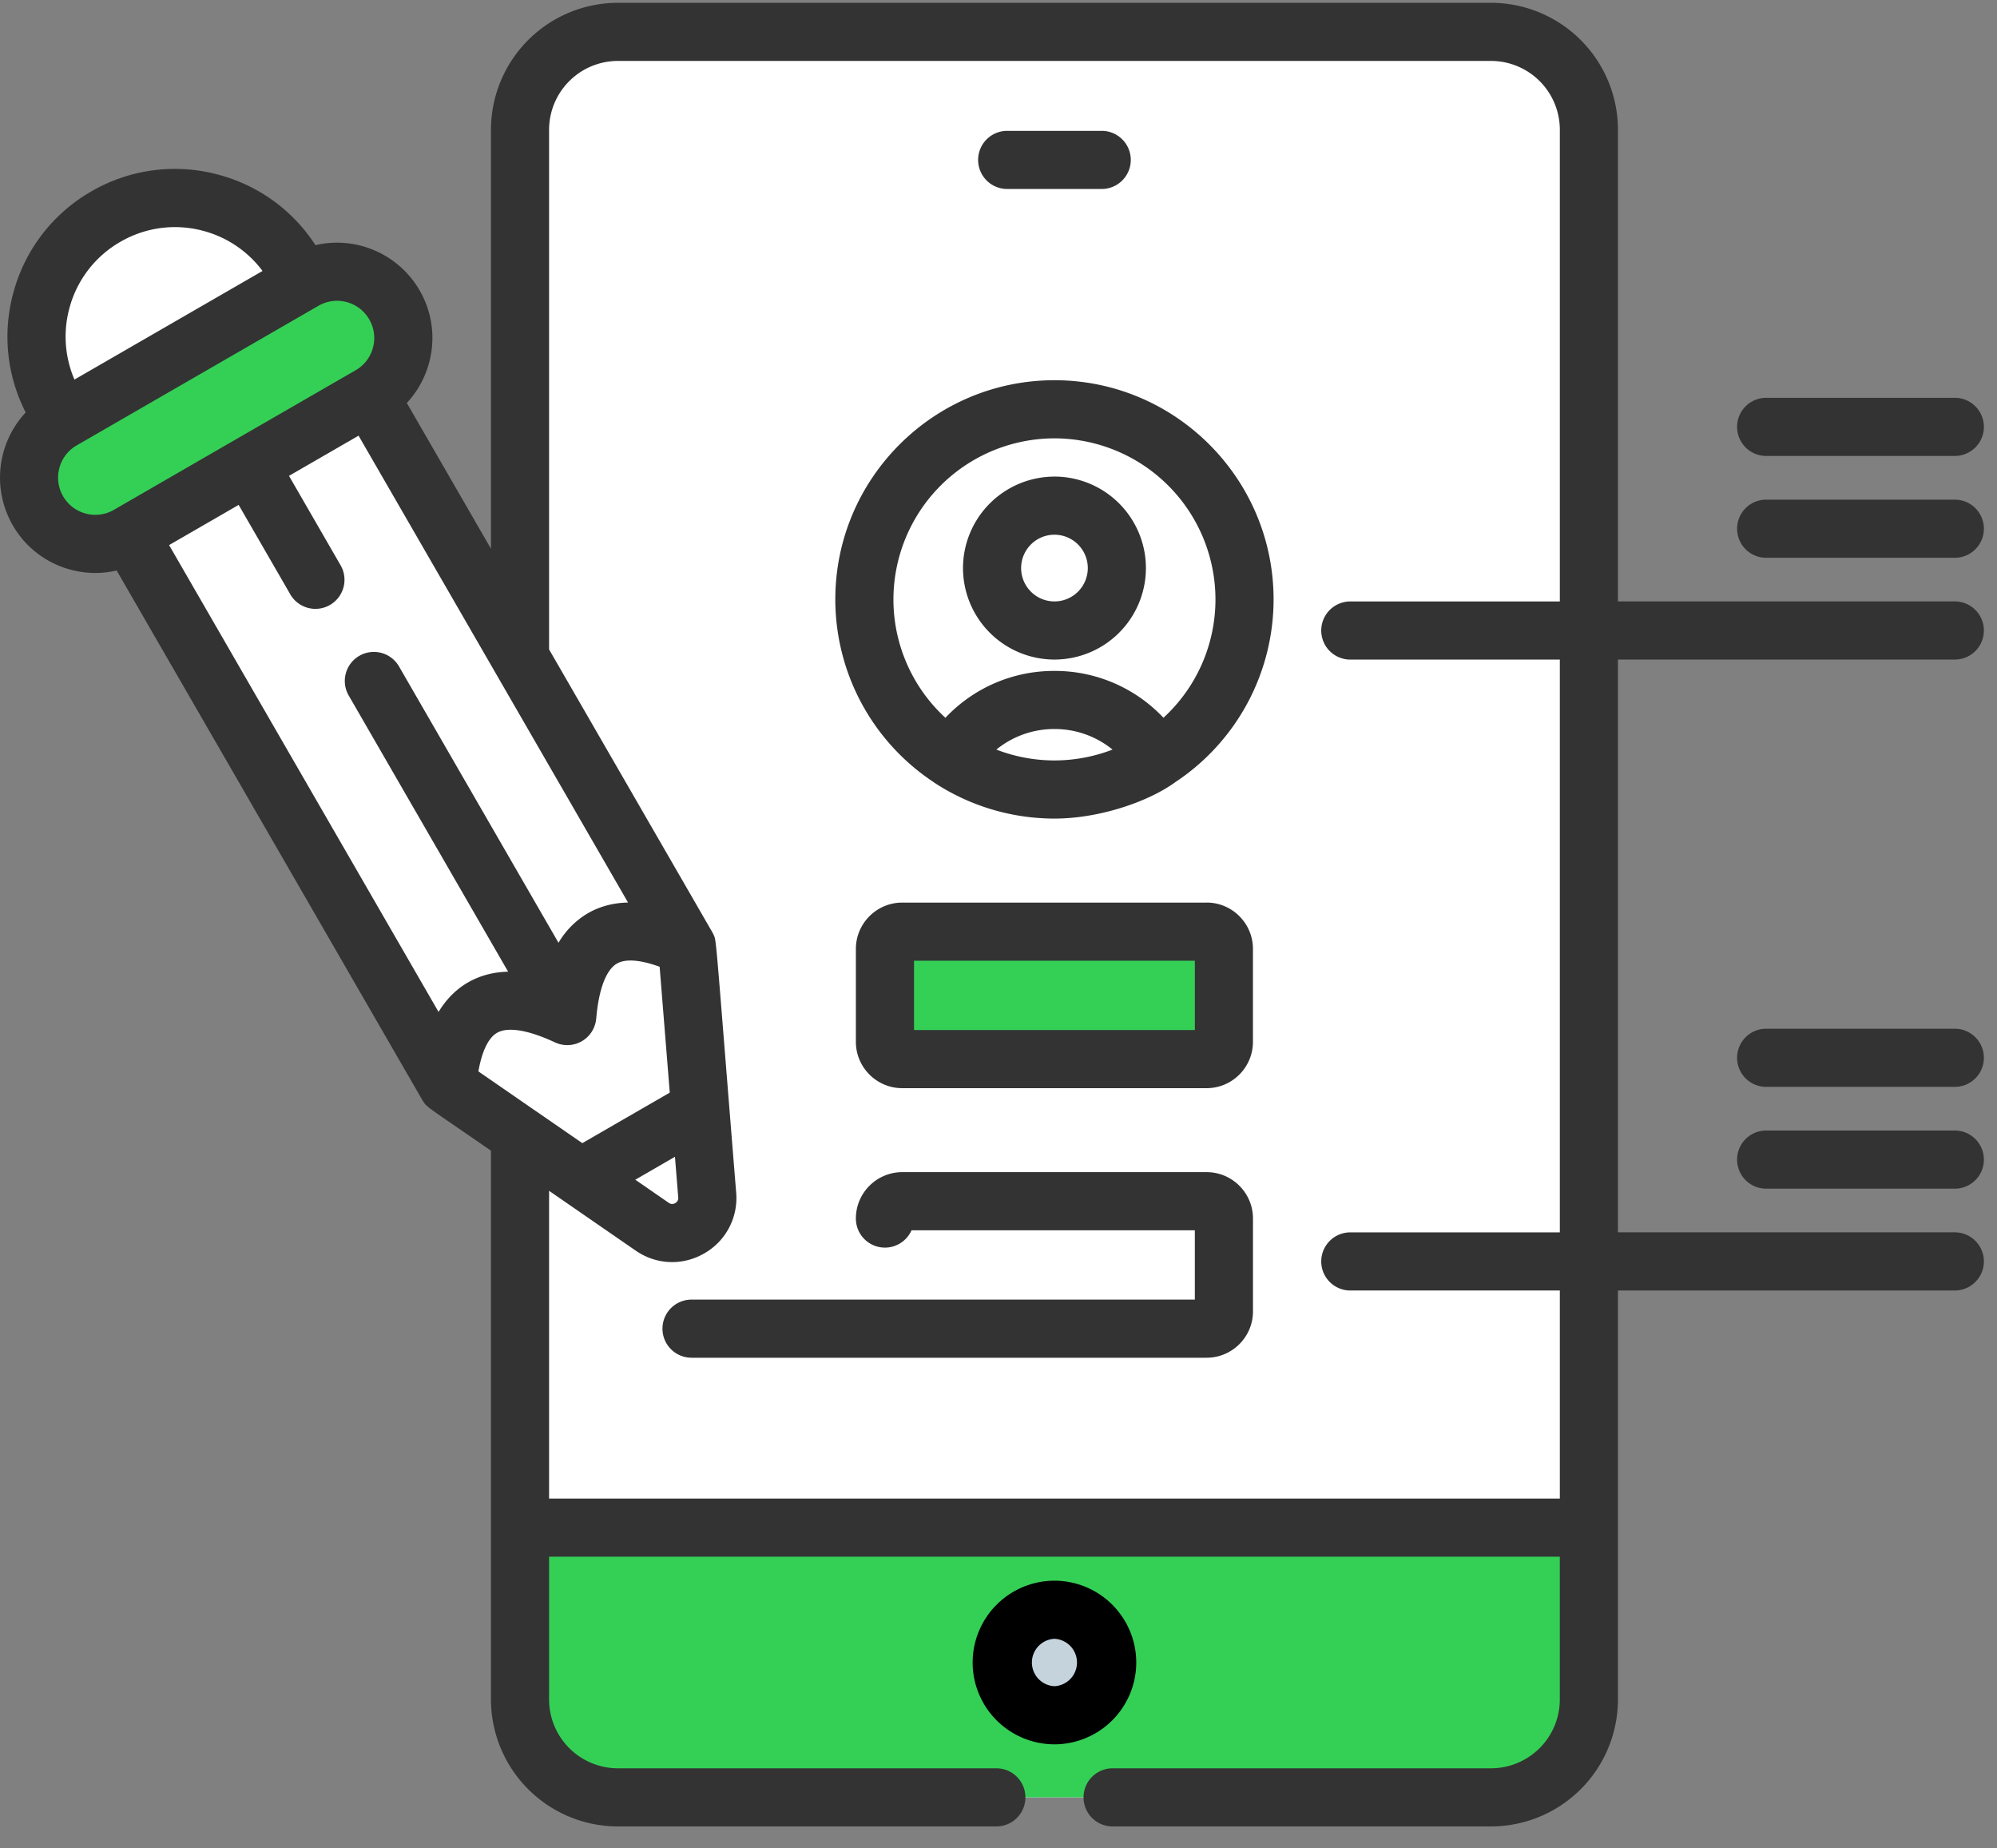
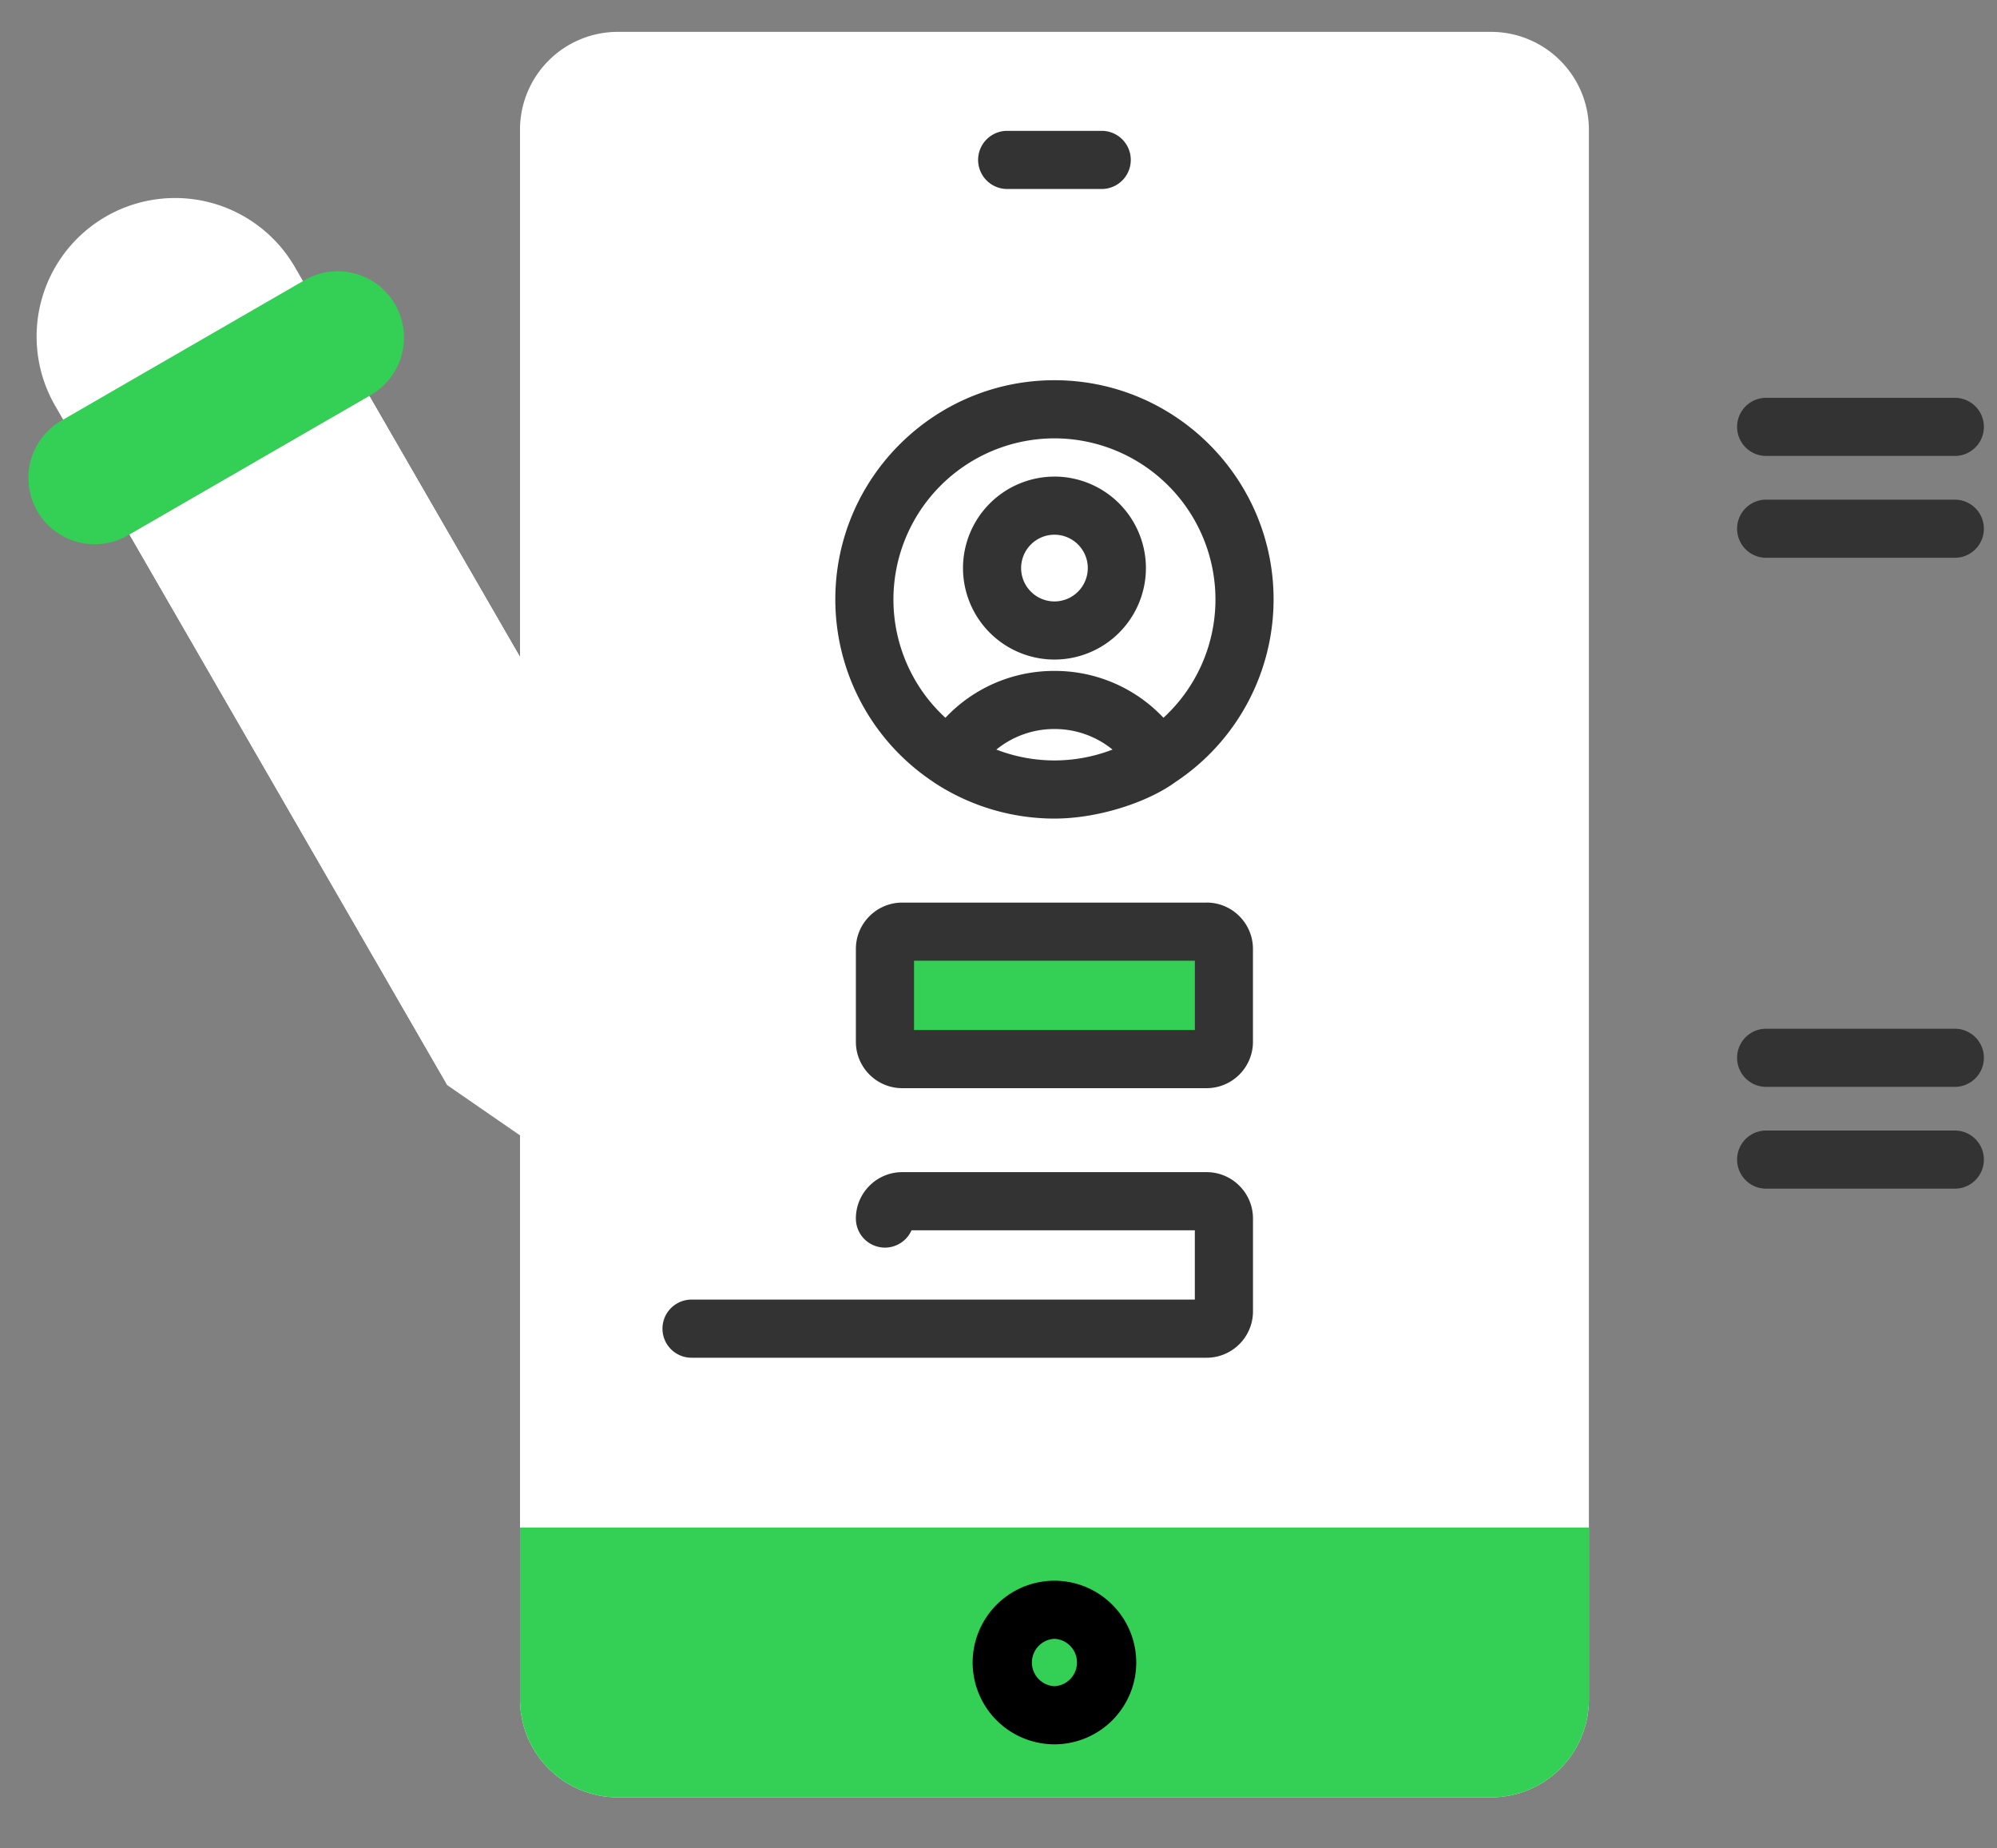
<svg xmlns="http://www.w3.org/2000/svg" width="67" height="62">
  <rect width="100%" height="100%" fill="#808080" stroke="none" />
  <g fill="none">
    <path d="M17.447 4.353v52.653a3.284 3.284 0 003.284 3.283h29.294a3.284 3.284 0 003.283-3.283V4.353a3.284 3.284 0 00-3.283-3.284H20.73a3.283 3.283 0 00-3.284 3.284z" fill="#FFF" />
    <path d="M17.447 51.24v5.766a3.283 3.283 0 003.284 3.283h29.294a3.283 3.283 0 003.283-3.283V51.24h-35.86z" fill="#34D056" />
-     <circle fill="#C5D3DD" cx="35.378" cy="55.765" r="1.77" />
    <g transform="translate(26.26 11.05)" fill="#FFF">
      <circle transform="rotate(-45 9.112 9.056)" cx="9.112" cy="9.056" r="6.376" />
      <g transform="translate(5.59 4.94)">
        <circle transform="rotate(-45 3.522 3.066)" cx="3.522" cy="3.066" r="2.093" />
        <path d="M3.528 10.492A6.346 6.346 0 007.01 9.456a4.064 4.064 0 00-3.483-1.967A4.064 4.064 0 00.045 9.456a6.346 6.346 0 003.483 1.036z" />
      </g>
    </g>
    <path d="M40.483 35.524H30.272a.58.58 0 01-.58-.58V31.83c0-.32.26-.58.58-.58h10.211c.32 0 .58.26.58.58v3.114c0 .32-.26.58-.58.58z" fill="#34D056" />
    <path d="M3.551 7.265a4.645 4.645 0 00-1.7 6.346l.975 1.69 8.046-4.646-.975-1.69a4.645 4.645 0 00-6.346-1.7zm8.837 6.015l10.668 18.478.671 8.325c.08.99-1.026 1.628-1.843 1.064l-6.874-4.744L4.342 17.925l8.046-4.645z" fill="#FFF" />
    <path d="M23.056 31.758c-2.452-1.15-3.793-.376-4.023 2.322-2.452-1.15-3.793-.376-4.023 2.323L4.342 17.925l8.046-4.645 10.668 18.478zm.437 5.427l.234 2.898c.08.99-1.026 1.628-1.843 1.064l-2.393-1.651 4.002-2.31z" fill="#FFF" />
    <path d="M12.388 13.28l10.668 18.478c-2.452-1.15-3.793-.376-4.023 2.322L8.365 15.603l4.023-2.323z" fill="#FFF" />
    <path d="M2.087 14.094l8.11-4.683a2.223 2.223 0 112.223 3.85l-8.11 4.683a2.223 2.223 0 11-2.223-3.85z" fill="#34D056" />
    <path d="M38.122 55.766a2.748 2.748 0 00-2.745-2.744 2.748 2.748 0 00-2.745 2.744 2.748 2.748 0 002.745 2.745 2.748 2.748 0 002.745-2.745zm-2.745.795a.796.796 0 010-1.59.796.796 0 010 1.59z" fill="#000" />
    <path d="M35.377 12.754c-4.054 0-7.352 3.298-7.352 7.352a7.35 7.35 0 003.293 6.126c.014.01.028.022.043.031a7.355 7.355 0 004.016 1.195c1.522 0 3.175-.576 4.06-1.226a7.35 7.35 0 003.292-6.126c0-4.054-3.298-7.352-7.352-7.352zm1.895 12.41a5.445 5.445 0 01-1.895.344 5.427 5.427 0 01-1.895-.344l-.054-.02a3.07 3.07 0 011.95-.69 3.07 3.07 0 011.948.69l-.054.02zm1.763-1.087a4.998 4.998 0 00-3.658-1.572 4.997 4.997 0 00-3.658 1.572 5.388 5.388 0 01-1.744-3.97 5.408 5.408 0 015.402-5.403 5.408 5.408 0 015.402 5.402 5.387 5.387 0 01-1.744 3.97z" fill="#333" />
    <path d="M35.377 15.987a3.072 3.072 0 00-3.068 3.069 3.072 3.072 0 003.068 3.068 3.072 3.072 0 003.069-3.068 3.072 3.072 0 00-3.069-3.07zm0 4.187a1.12 1.12 0 01-1.118-1.118 1.12 1.12 0 011.118-1.12 1.12 1.12 0 011.119 1.12 1.12 1.12 0 01-1.119 1.118zM33.79 6.339h3.173a.975.975 0 100-1.95h-3.172a.975.975 0 100 1.95zm6.693 23.937H30.27c-.857 0-1.555.698-1.555 1.555v3.115c0 .857.698 1.555 1.555 1.555h10.212c.858 0 1.555-.698 1.555-1.555V31.83c0-.857-.698-1.555-1.555-1.555zm-.395 4.275h-9.422v-2.325h9.422v2.325zm.395 4.767H30.27c-.857 0-1.555.698-1.555 1.555a.975.975 0 001.867.395h9.505v2.325H23.201a.975.975 0 100 1.95h17.282c.858 0 1.555-.698 1.555-1.555v-3.115c0-.857-.698-1.555-1.555-1.555z" fill="#333" />
-     <path d="M65.585 20.174H54.283V4.354a4.264 4.264 0 00-4.26-4.26H20.73a4.264 4.264 0 00-4.258 4.26v14.052l-2.823-4.889c.353-.378.61-.838.748-1.352a3.178 3.178 0 00-.32-2.427 3.203 3.203 0 00-3.494-1.515A5.581 5.581 0 007.328 5.86a5.58 5.58 0 00-4.265.561A5.582 5.582 0 00.444 9.835a5.578 5.578 0 00.418 4 3.203 3.203 0 00-.434 3.784 3.177 3.177 0 001.942 1.49 3.15 3.15 0 001.544.027l10.243 17.742v.001l.008.013.012.018c.148.244.083.158 2.295 1.688v18.409a4.264 4.264 0 004.258 4.258h12.698a.975.975 0 100-1.95H20.73a2.311 2.311 0 01-2.308-2.308v-4.79h33.91v4.79a2.311 2.311 0 01-2.308 2.308H37.328a.975.975 0 100 1.95h12.696a4.264 4.264 0 004.259-4.258v-13.72h11.302a.975.975 0 100-1.95H54.283V22.124h11.302a.975.975 0 100-1.95zM2.328 10.34a3.644 3.644 0 011.71-2.228 3.644 3.644 0 012.785-.367 3.643 3.643 0 011.985 1.344l-6.31 3.643a3.64 3.64 0 01-.17-2.392zm1.525 6.743l-.032.019a1.24 1.24 0 01-.947.124 1.24 1.24 0 01-.757-.581 1.24 1.24 0 01-.125-.947 1.24 1.24 0 01.581-.758l8.076-4.662.002-.001.003-.002.03-.017a1.24 1.24 0 01.947-.125c.322.086.59.293.757.582.167.288.211.624.125.946a1.24 1.24 0 01-.581.758l-4.055 2.34v.001h-.002l-4.022 2.323zm10.861 16.861l-9.041-15.66 2.334-1.348 1.715 2.97a.975.975 0 101.688-.974l-1.714-2.97 2.334-1.348 4.559 7.896.002.004 4.48 7.76c-.5.011-.95.13-1.348.36a2.78 2.78 0 00-.985.99L13.4 22.377a.975.975 0 10-1.688.975l5.336 9.242c-.5.011-.95.132-1.348.361-.398.23-.726.561-.986.988zm3.28 3.336a.058.058 0 01-.004-.002l-1.94-1.339c.118-.673.334-1.126.625-1.294.364-.21 1.054-.096 1.943.32l.024.01a.973.973 0 001.359-.792l.003-.018c.083-.978.33-1.632.694-1.843.29-.168.79-.128 1.433.107l.34 4.222-2.934 1.694-1.543-1.065zm4.651 1.523l.11 1.36a.19.19 0 01-.101.193.19.19 0 01-.217-.009l-1.123-.775 1.331-.77zm29.688-18.628h-7.03a.975.975 0 100 1.95h7.03v19.213h-7.03a.975.975 0 100 1.95h7.03v6.98H18.422V39.944l2.907 2.007c.37.255.795.384 1.222.384.37 0 .74-.097 1.078-.292a2.135 2.135 0 001.07-2.037c-.702-8.676-.657-8.431-.757-8.65a2.736 2.736 0 00-.043-.085l-5.477-9.487V4.354a2.312 2.312 0 012.308-2.31h29.294a2.311 2.311 0 012.309 2.31v15.82z" fill="#333" />
    <path d="M65.585 16.76h-6.33a.975.975 0 100 1.95h6.33a.975.975 0 100-1.95zm-6.329-1.466h6.329a.975.975 0 100-1.95h-6.33a.975.975 0 100 1.95zm6.329 22.628h-6.33a.975.975 0 100 1.95h6.33a.975.975 0 100-1.95zm0-3.415h-6.33a.975.975 0 100 1.95h6.33a.975.975 0 100-1.95z" fill="#333" />
  </g>
</svg>